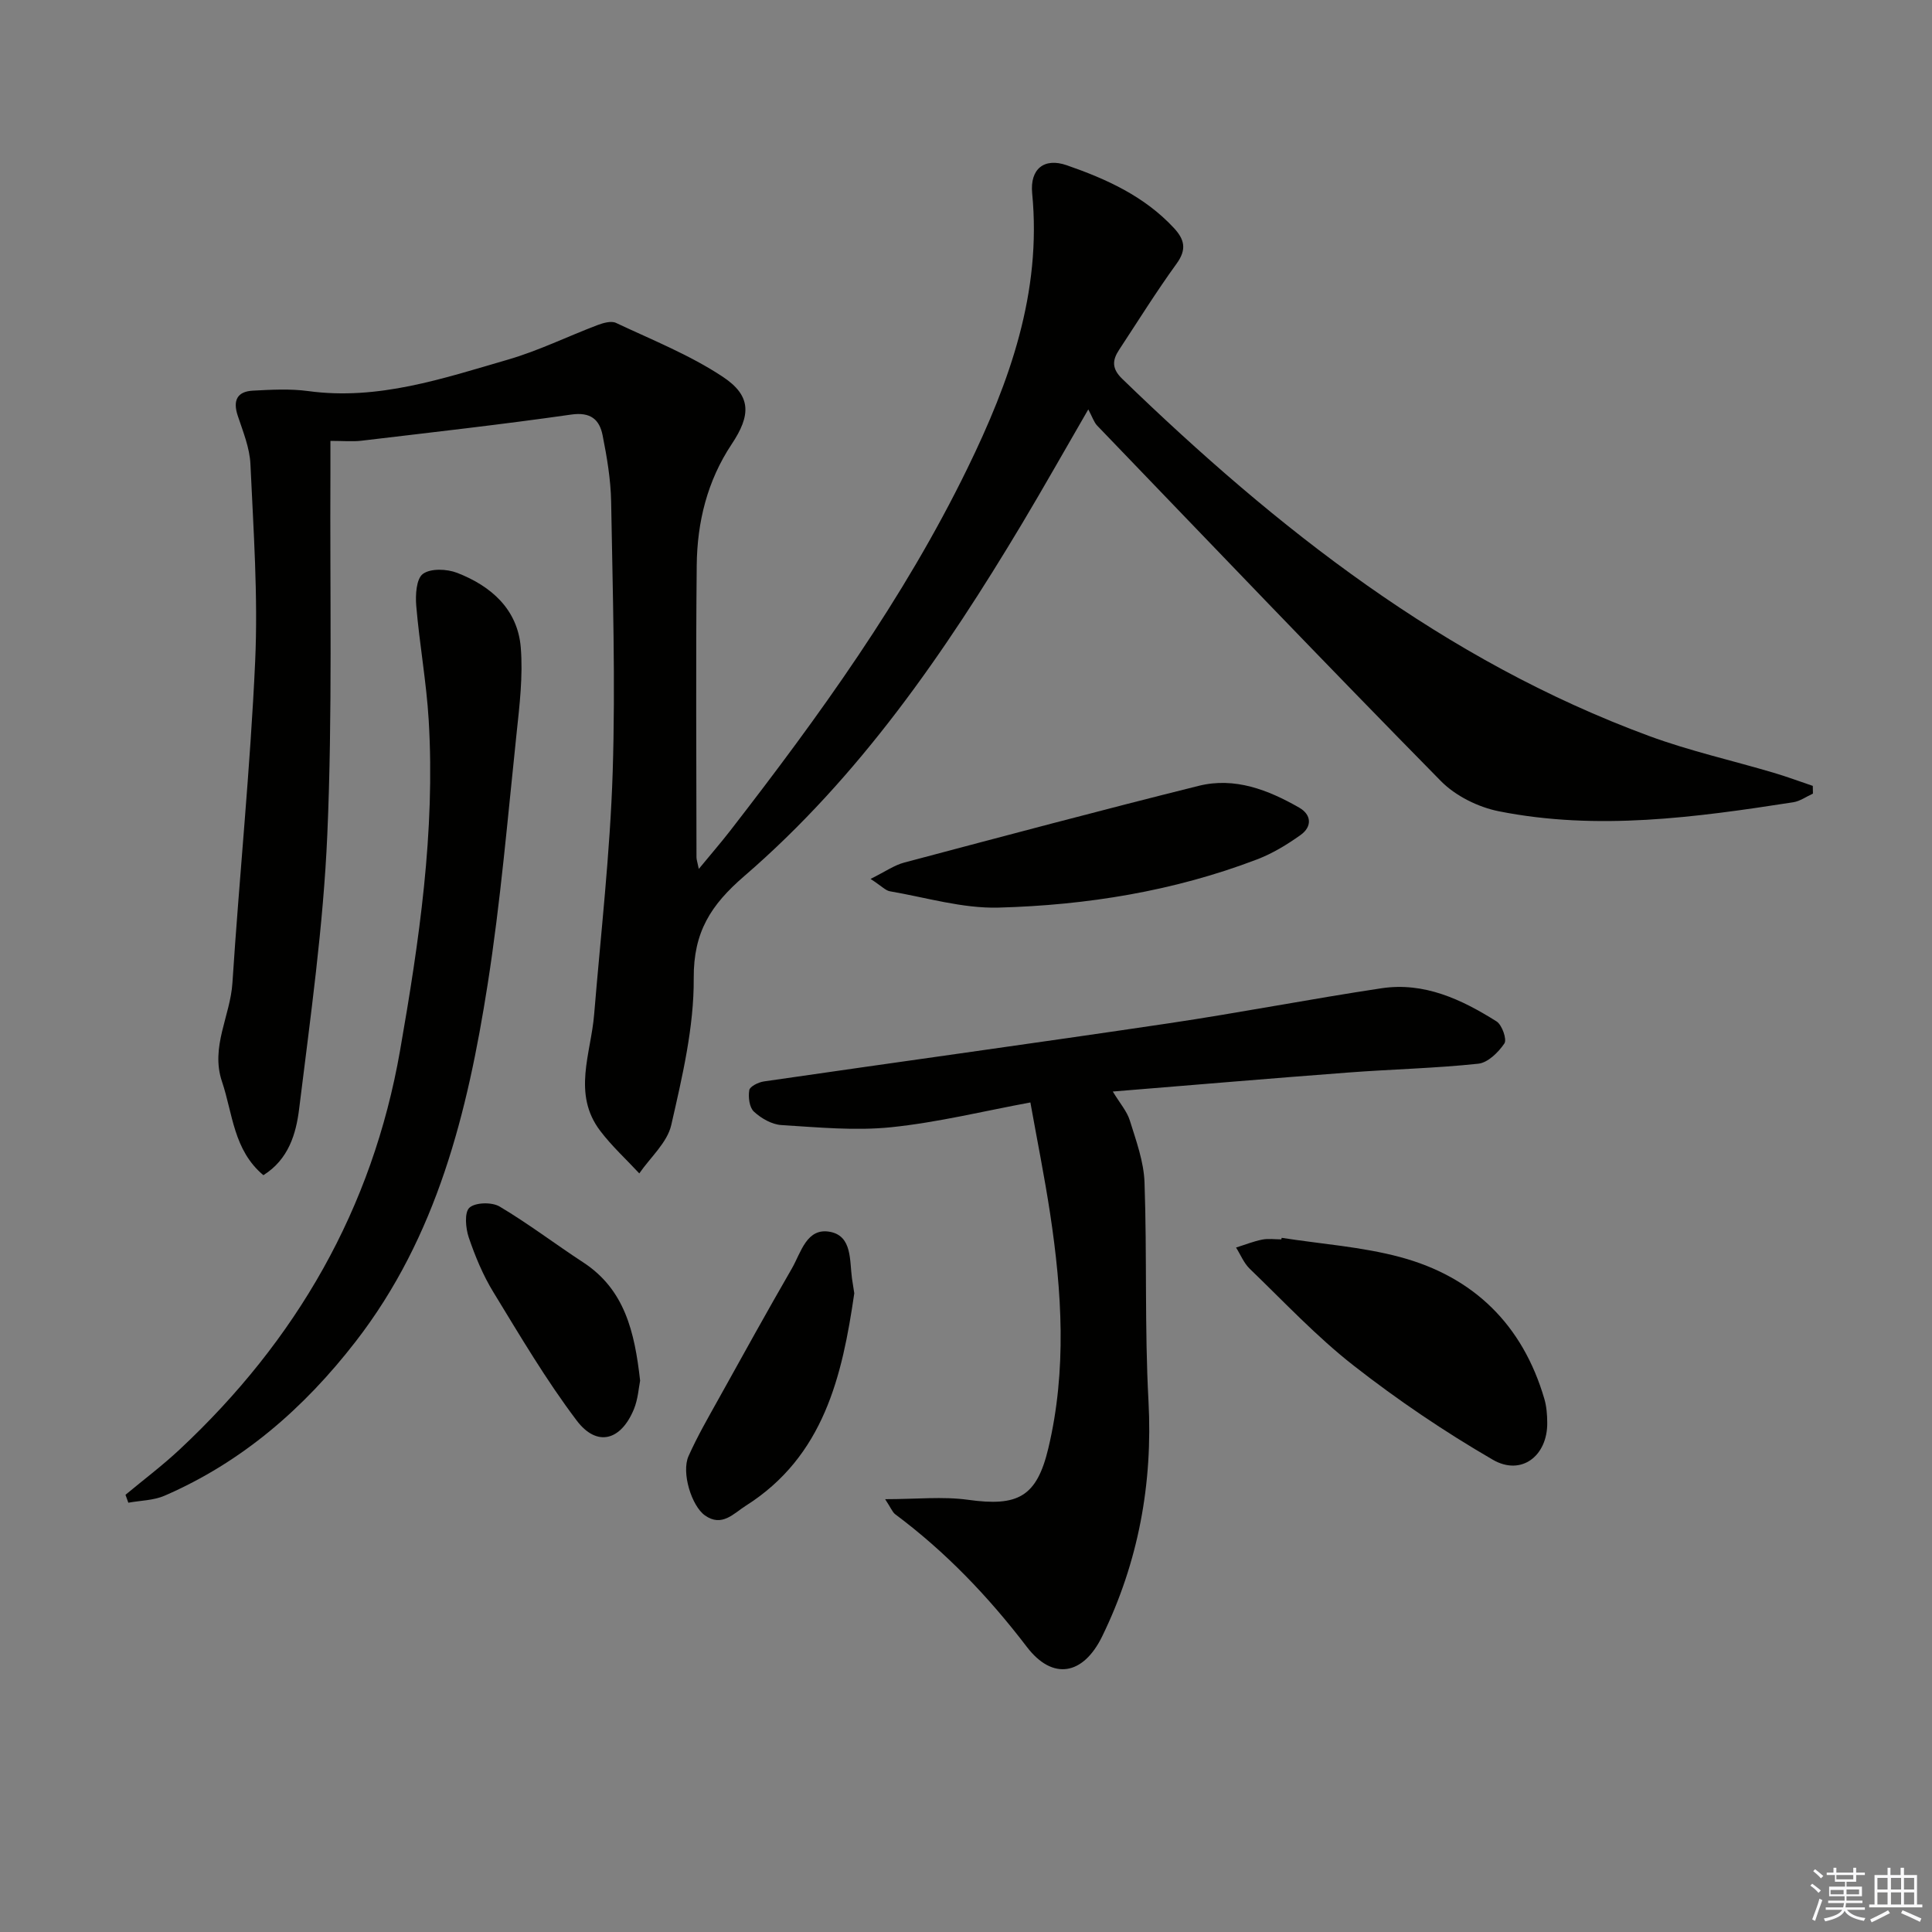
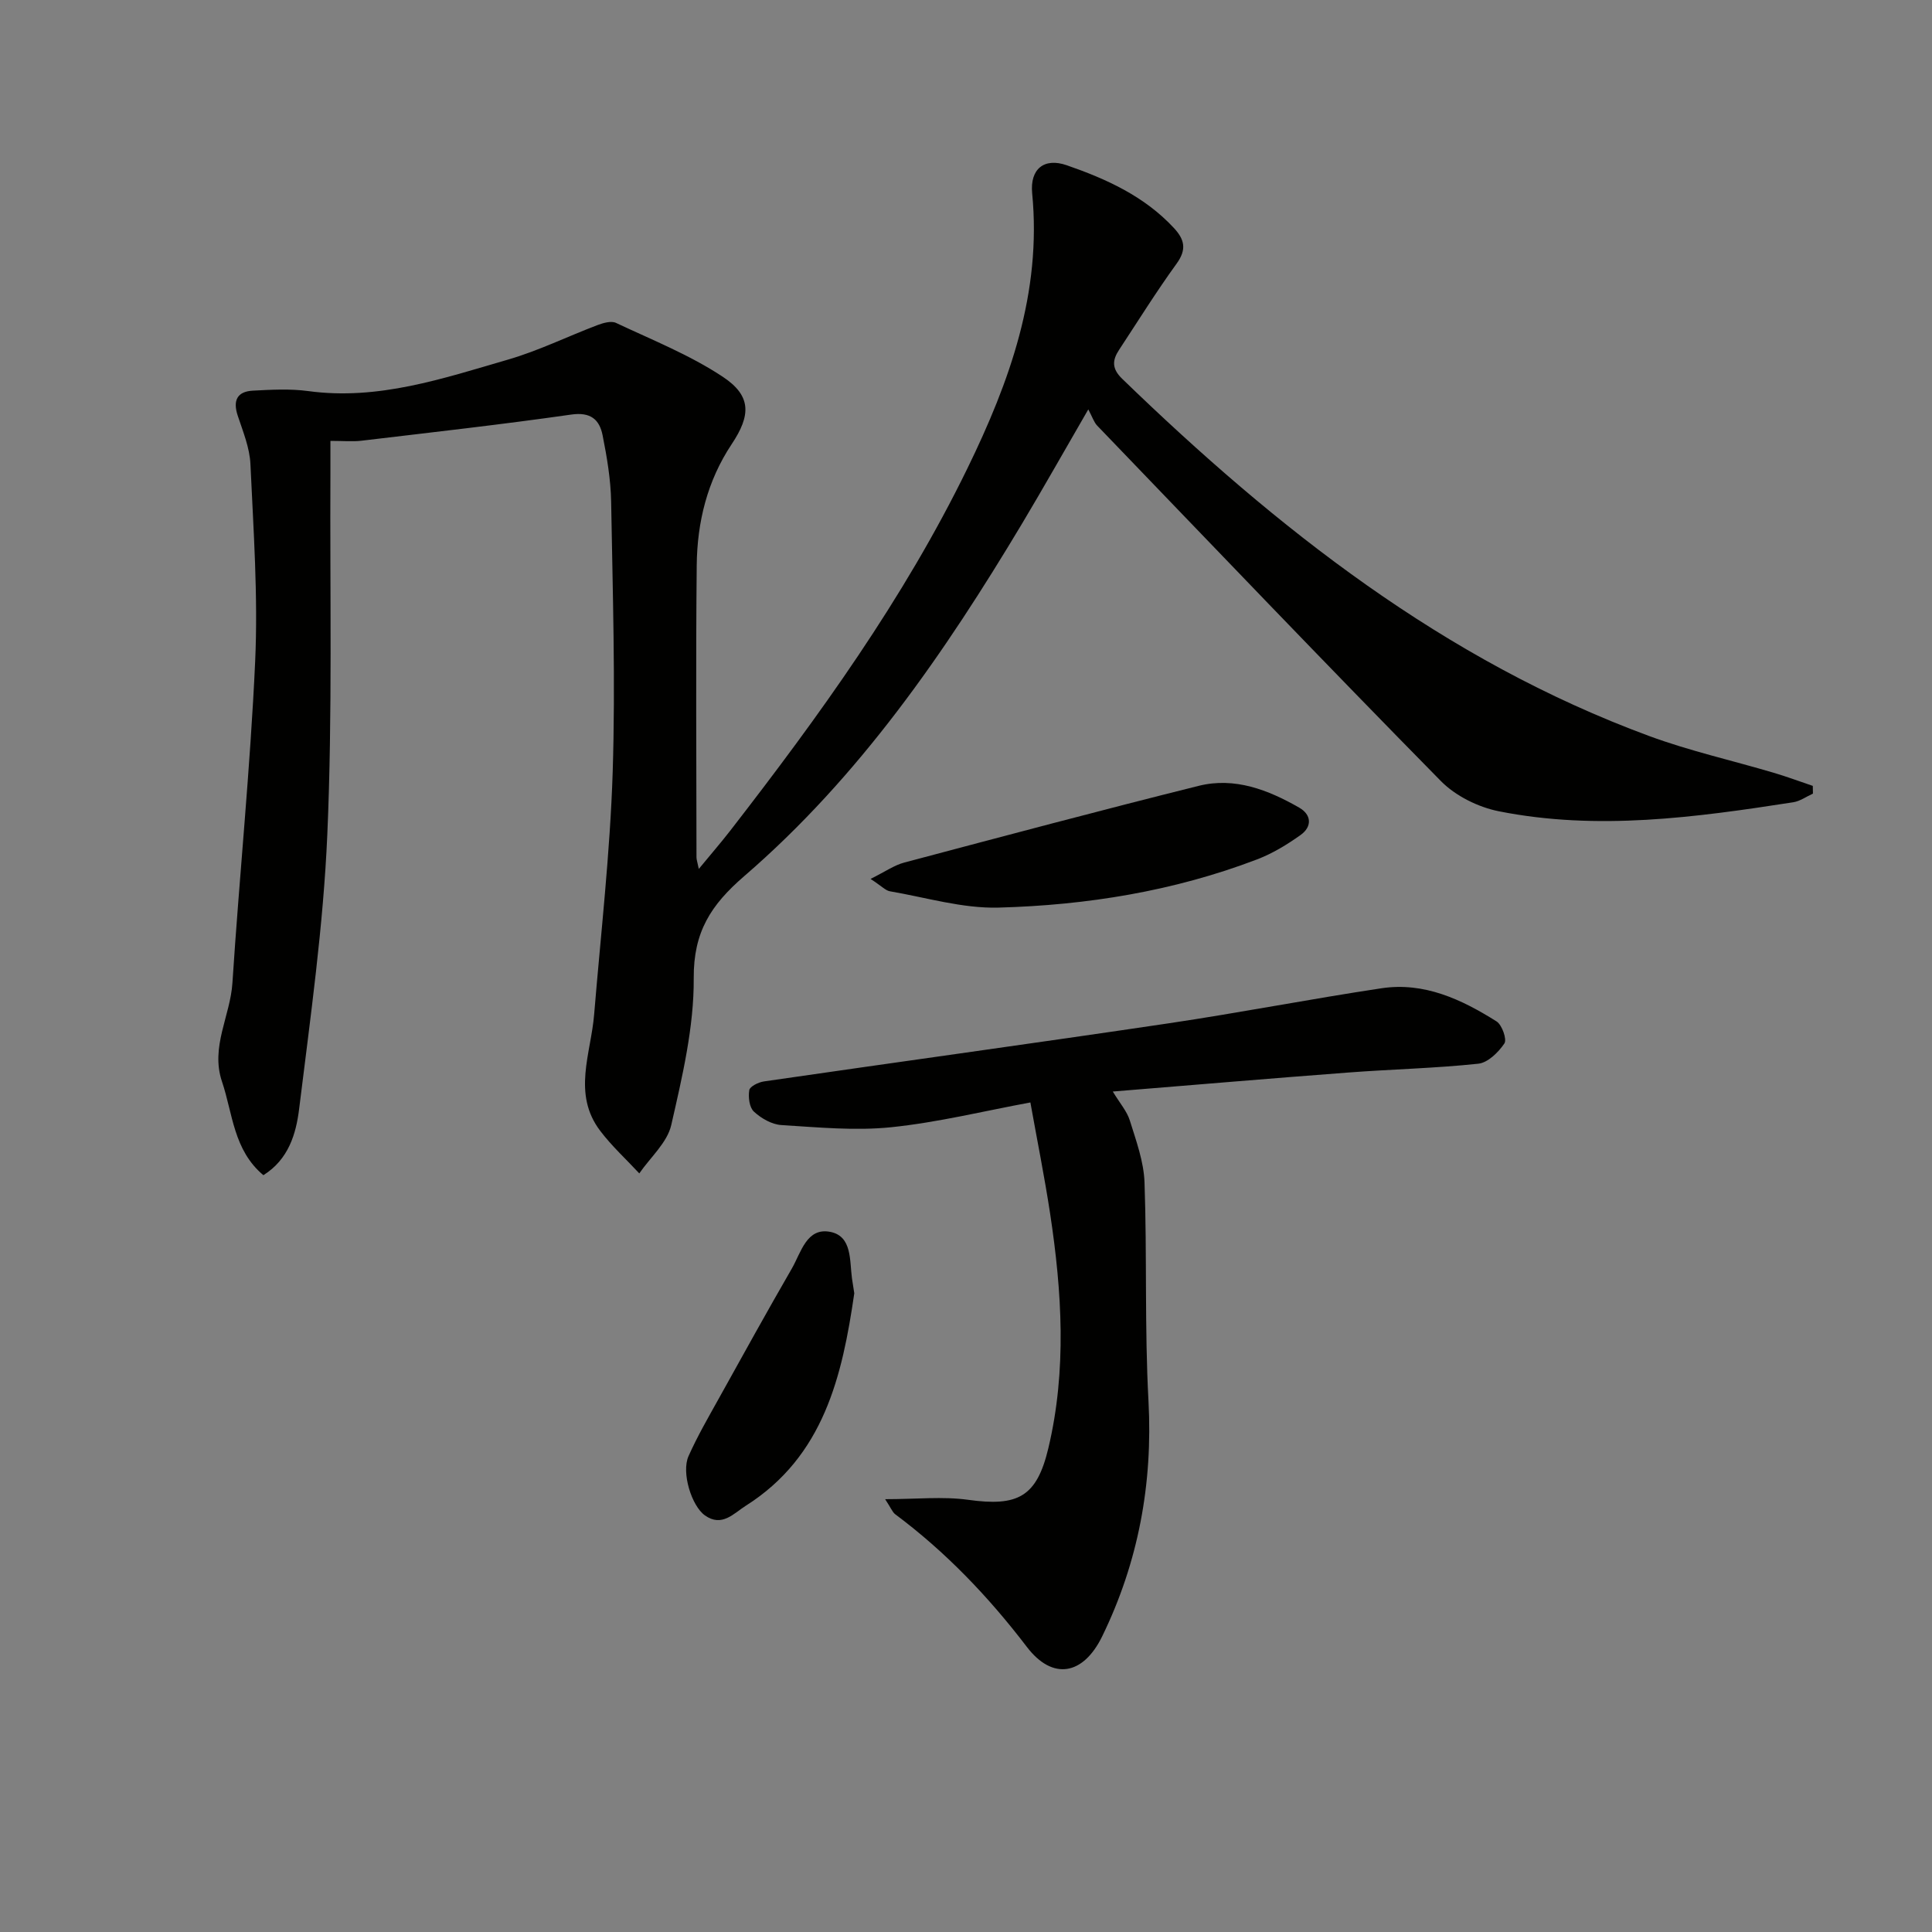
<svg xmlns="http://www.w3.org/2000/svg" enable-background="new 0 0 400 400" viewBox="0 0 400 400">
  <rect x="0" y="0" width="400" height="400" fill="#808080" stroke="none" />
  <g fill="#010100">
    <path d="m68.41 91.28c0 2.53.01 4.49 0 6.45-.13 24.99.44 50.02-.64 74.97-.82 19.02-3.51 37.98-5.84 56.91-.63 5.1-2.17 10.43-7.4 13.7-6.21-5.21-6.33-12.76-8.57-19.38-2.42-7.17 1.72-13.57 2.16-20.42 1.44-22.21 3.7-44.38 4.71-66.61.61-13.56-.36-27.2-.98-40.79-.15-3.39-1.54-6.76-2.63-10.05-1.05-3.16-.11-5.01 3.14-5.18 3.81-.2 7.7-.42 11.46.09 14.49 1.97 27.92-2.62 41.4-6.53 6.33-1.84 12.34-4.81 18.53-7.15 1.17-.44 2.8-.9 3.78-.44 7.47 3.52 15.26 6.62 22.1 11.15 5.96 3.94 5.87 7.95 1.85 13.97-5.05 7.59-7.14 16.13-7.23 25.05-.21 20.16-.06 40.33-.05 60.49 0 .46.18.92.48 2.39 2.46-2.99 4.55-5.4 6.51-7.92 18.36-23.69 35.9-47.93 49.1-75 8.76-17.96 15.4-36.41 13.41-56.96-.49-5.04 2.48-7.43 7.15-5.81 8.2 2.84 16.08 6.41 22.18 12.98 2.25 2.42 2.69 4.47.57 7.4-4.19 5.78-7.97 11.86-11.9 17.83-1.41 2.14-1.56 3.88.64 6.01 32.06 31.03 66.66 58.3 109.09 73.95 8.38 3.09 17.17 5.06 25.75 7.6 2.74.81 5.43 1.81 8.14 2.73.01.53.02 1.07.03 1.6-1.36.61-2.66 1.57-4.08 1.79-20.24 3.14-40.55 5.92-60.93 1.87-4.29-.85-8.99-3.18-12.03-6.27-23.93-24.32-47.5-48.99-71.15-73.58-.67-.7-.98-1.75-1.84-3.36-5.08 8.77-9.29 16.25-13.69 23.61-16.05 26.81-33.71 52.46-57.54 73.02-6.91 5.96-10.52 11.56-10.46 21.11.07 10.14-2.37 20.41-4.65 30.41-.83 3.66-4.33 6.7-6.62 10.03-2.72-2.93-5.7-5.65-8.1-8.82-5.81-7.66-1.91-15.98-1.25-24.08 1.38-16.72 3.3-33.42 3.84-50.17.59-18.64 0-37.32-.32-55.98-.08-4.61-.87-9.25-1.77-13.78-.65-3.25-2.48-4.85-6.48-4.28-14.46 2.07-28.98 3.69-43.48 5.42-1.82.21-3.67.03-6.39.03z" />
-     <path d="m183.26 310.39c6.47 0 11.93-.6 17.19.13 10.25 1.42 14.2-.54 16.61-10.73 3.82-16.09 2.81-32.32.36-48.5-1.17-7.69-2.71-15.32-4.09-23.04-9.62 1.78-19.14 4.13-28.81 5.13-7.49.77-15.17.02-22.75-.45-1.98-.12-4.18-1.39-5.68-2.78-.95-.87-1.2-3.01-.96-4.45.12-.76 1.9-1.64 3.02-1.8 27.9-4.05 55.83-7.88 83.72-12.02 14.75-2.19 29.4-5.05 44.15-7.27 8.84-1.33 16.58 2.3 23.82 6.86 1.14.72 2.19 3.73 1.63 4.56-1.24 1.84-3.42 3.99-5.41 4.2-8.91.95-17.9 1.14-26.84 1.82-16.05 1.21-32.1 2.58-48.83 3.94 1.45 2.4 2.94 4.08 3.54 6.03 1.3 4.18 2.88 8.48 3.03 12.78.53 15.07.01 30.19.82 45.24.92 17.17-2.11 33.41-9.58 48.74-3.95 8.1-10.28 9.15-15.58 2.22-7.95-10.41-16.81-19.69-27.29-27.5-.59-.47-.89-1.33-2.07-3.11z" />
-     <path d="m25.98 309.48c3.74-3.11 7.65-6.05 11.2-9.37 24.17-22.58 39.92-49.82 45.65-82.62 3.95-22.62 7.3-45.3 5.93-68.35-.47-7.92-1.91-15.78-2.58-23.7-.19-2.25 0-5.61 1.38-6.62 1.6-1.18 4.96-1.04 7.08-.22 7.04 2.73 12.53 7.54 13.18 15.46.48 5.9-.25 11.95-.88 17.89-1.83 17.32-3.29 34.72-5.99 51.92-4.14 26.38-10.44 52.11-27.33 73.9-10.69 13.8-23.46 24.92-39.55 31.9-2.28.99-4.99.99-7.5 1.45-.21-.56-.4-1.1-.59-1.64z" />
-     <path d="m265.36 256.28c8.2 1.28 16.58 1.85 24.55 3.99 15.23 4.1 25.35 14.04 29.83 29.35.46 1.57.59 3.29.6 4.94.07 6.86-5.35 11.09-11.27 7.66-10-5.8-19.67-12.34-28.79-19.47-7.71-6.02-14.47-13.26-21.54-20.07-1.22-1.18-1.9-2.92-2.83-4.39 1.79-.56 3.56-1.27 5.39-1.64 1.28-.26 2.65-.05 3.98-.05.04-.1.06-.21.08-.32z" />
+     <path d="m183.26 310.39c6.47 0 11.93-.6 17.19.13 10.25 1.42 14.2-.54 16.61-10.73 3.82-16.09 2.81-32.32.36-48.5-1.17-7.69-2.71-15.32-4.09-23.04-9.62 1.78-19.14 4.13-28.81 5.13-7.49.77-15.17.02-22.75-.45-1.98-.12-4.18-1.39-5.68-2.78-.95-.87-1.2-3.01-.96-4.45.12-.76 1.9-1.64 3.02-1.8 27.9-4.05 55.83-7.88 83.72-12.02 14.75-2.19 29.4-5.05 44.15-7.27 8.84-1.33 16.58 2.3 23.82 6.86 1.14.72 2.19 3.73 1.63 4.56-1.24 1.84-3.42 3.99-5.41 4.2-8.91.95-17.9 1.14-26.84 1.82-16.05 1.21-32.1 2.58-48.83 3.94 1.45 2.4 2.94 4.08 3.54 6.03 1.3 4.18 2.88 8.48 3.03 12.78.53 15.07.01 30.19.82 45.24.92 17.17-2.11 33.41-9.58 48.74-3.95 8.1-10.28 9.15-15.58 2.22-7.95-10.41-16.81-19.69-27.29-27.5-.59-.47-.89-1.33-2.07-3.11" />
    <path d="m180.24 181.97c3.08-1.53 4.91-2.84 6.95-3.38 20.3-5.39 40.61-10.81 60.99-15.89 7.45-1.86 14.38.83 20.8 4.51 2.6 1.49 2.68 3.96.3 5.66-2.8 2-5.84 3.85-9.05 5.07-17.21 6.57-35.22 9.47-53.49 9.97-7.47.2-15.01-2.1-22.5-3.38-.88-.15-1.63-1.01-4-2.56z" />
    <path d="m176.87 267.76c-2.49 17.11-6.29 33.76-22.48 44-2.46 1.55-4.92 4.49-8.44 1.99-2.77-1.97-4.91-8.87-3.4-12.27 1.82-4.09 4.08-7.99 6.26-11.91 5-9.01 9.99-18.03 15.14-26.95 1.9-3.3 3.06-8.55 7.97-7.57 4.51.9 3.97 5.89 4.47 9.62.14.98.31 1.96.48 3.09z" />
-     <path d="m132.53 285.85c-.29 1.42-.43 3.8-1.28 5.89-2.69 6.54-7.66 7.9-11.84 2.38-6.36-8.41-11.75-17.57-17.26-26.59-2.15-3.51-3.77-7.42-5.1-11.33-.65-1.92-.93-5.19.14-6.16 1.23-1.11 4.65-1.19 6.25-.24 5.96 3.54 11.5 7.77 17.32 11.57 8.55 5.6 10.63 14.3 11.77 24.48z" />
  </g>
-   <path d="m374.8 390.4.4-.4c.7.5 1.3 1 1.8 1.4l-.5.5c-.5-.6-1.1-1.1-1.7-1.5zm1 7.3-.6-.3c.5-1.4 1.1-2.8 1.5-4.3.2.1.4.2.6.3-.5 1.3-1 2.8-1.5 4.3zm-.4-10.3.4-.4c.4.3 1 .8 1.7 1.4l-.5.5c-.4-.5-1-1-1.6-1.5zm2.5.3h1.7v-1h.6v1h3.5v-1h.6v1h1.8v.5h-1.8v1.4h-2v1h3.2v2h-3.2v.9h3.3v.5h-3.4c0 .3-.1.6-.1.9h4v.5h-3.7c.7.9 1.9 1.5 3.8 1.7-.1.2-.2.4-.3.6-2.1-.4-3.5-1.1-4-2.1-.4 1-1.8 1.7-4 2.2-.1-.2-.2-.4-.3-.6 2.1-.4 3.4-1 3.8-1.8h-3.4v-.5h3.6c.1-.3.1-.6.2-.9h-3.3v-.5h3.4c0-.3 0-.6 0-.9h-3.2v-2h3.3v-1h-2.1v-1.4h-1.7v-.5zm1.1 3.5v1h2.7c0-.3 0-.4 0-.4 0-.1 0-.2 0-.2 0-.1 0-.2 0-.3h-2.7zm1.2-3v.9h3.5v-.9zm4.7 3h-2.6v.6.4h2.6z" fill="#fafafb" />
-   <path d="m393.6 386.7h.6v1.5h2.7v6.1h1.1v.6h-11v-.6h1.1v-6.1h2.7v-1.5h.6v1.5h2.1v-1.5zm-2.7 8.8.4.6c-1.2.6-2.5 1.3-3.8 1.9-.1-.2-.2-.4-.3-.6 1.2-.6 2.5-1.2 3.7-1.9zm-2.2-6.7v2.4h2.1v-2.4zm0 3v2.5h2.1v-2.5zm2.8-3v2.4h2.1v-2.4zm0 3v2.5h2.1v-2.5zm6 6.1c-1.4-.7-2.7-1.3-3.9-1.8l.3-.6c1.5.6 2.7 1.2 3.9 1.7zm-1.2-9.1h-2.1v2.4h2.1zm-2.1 3v2.5h2.1v-2.5z" fill="#fafafb" />
</svg>